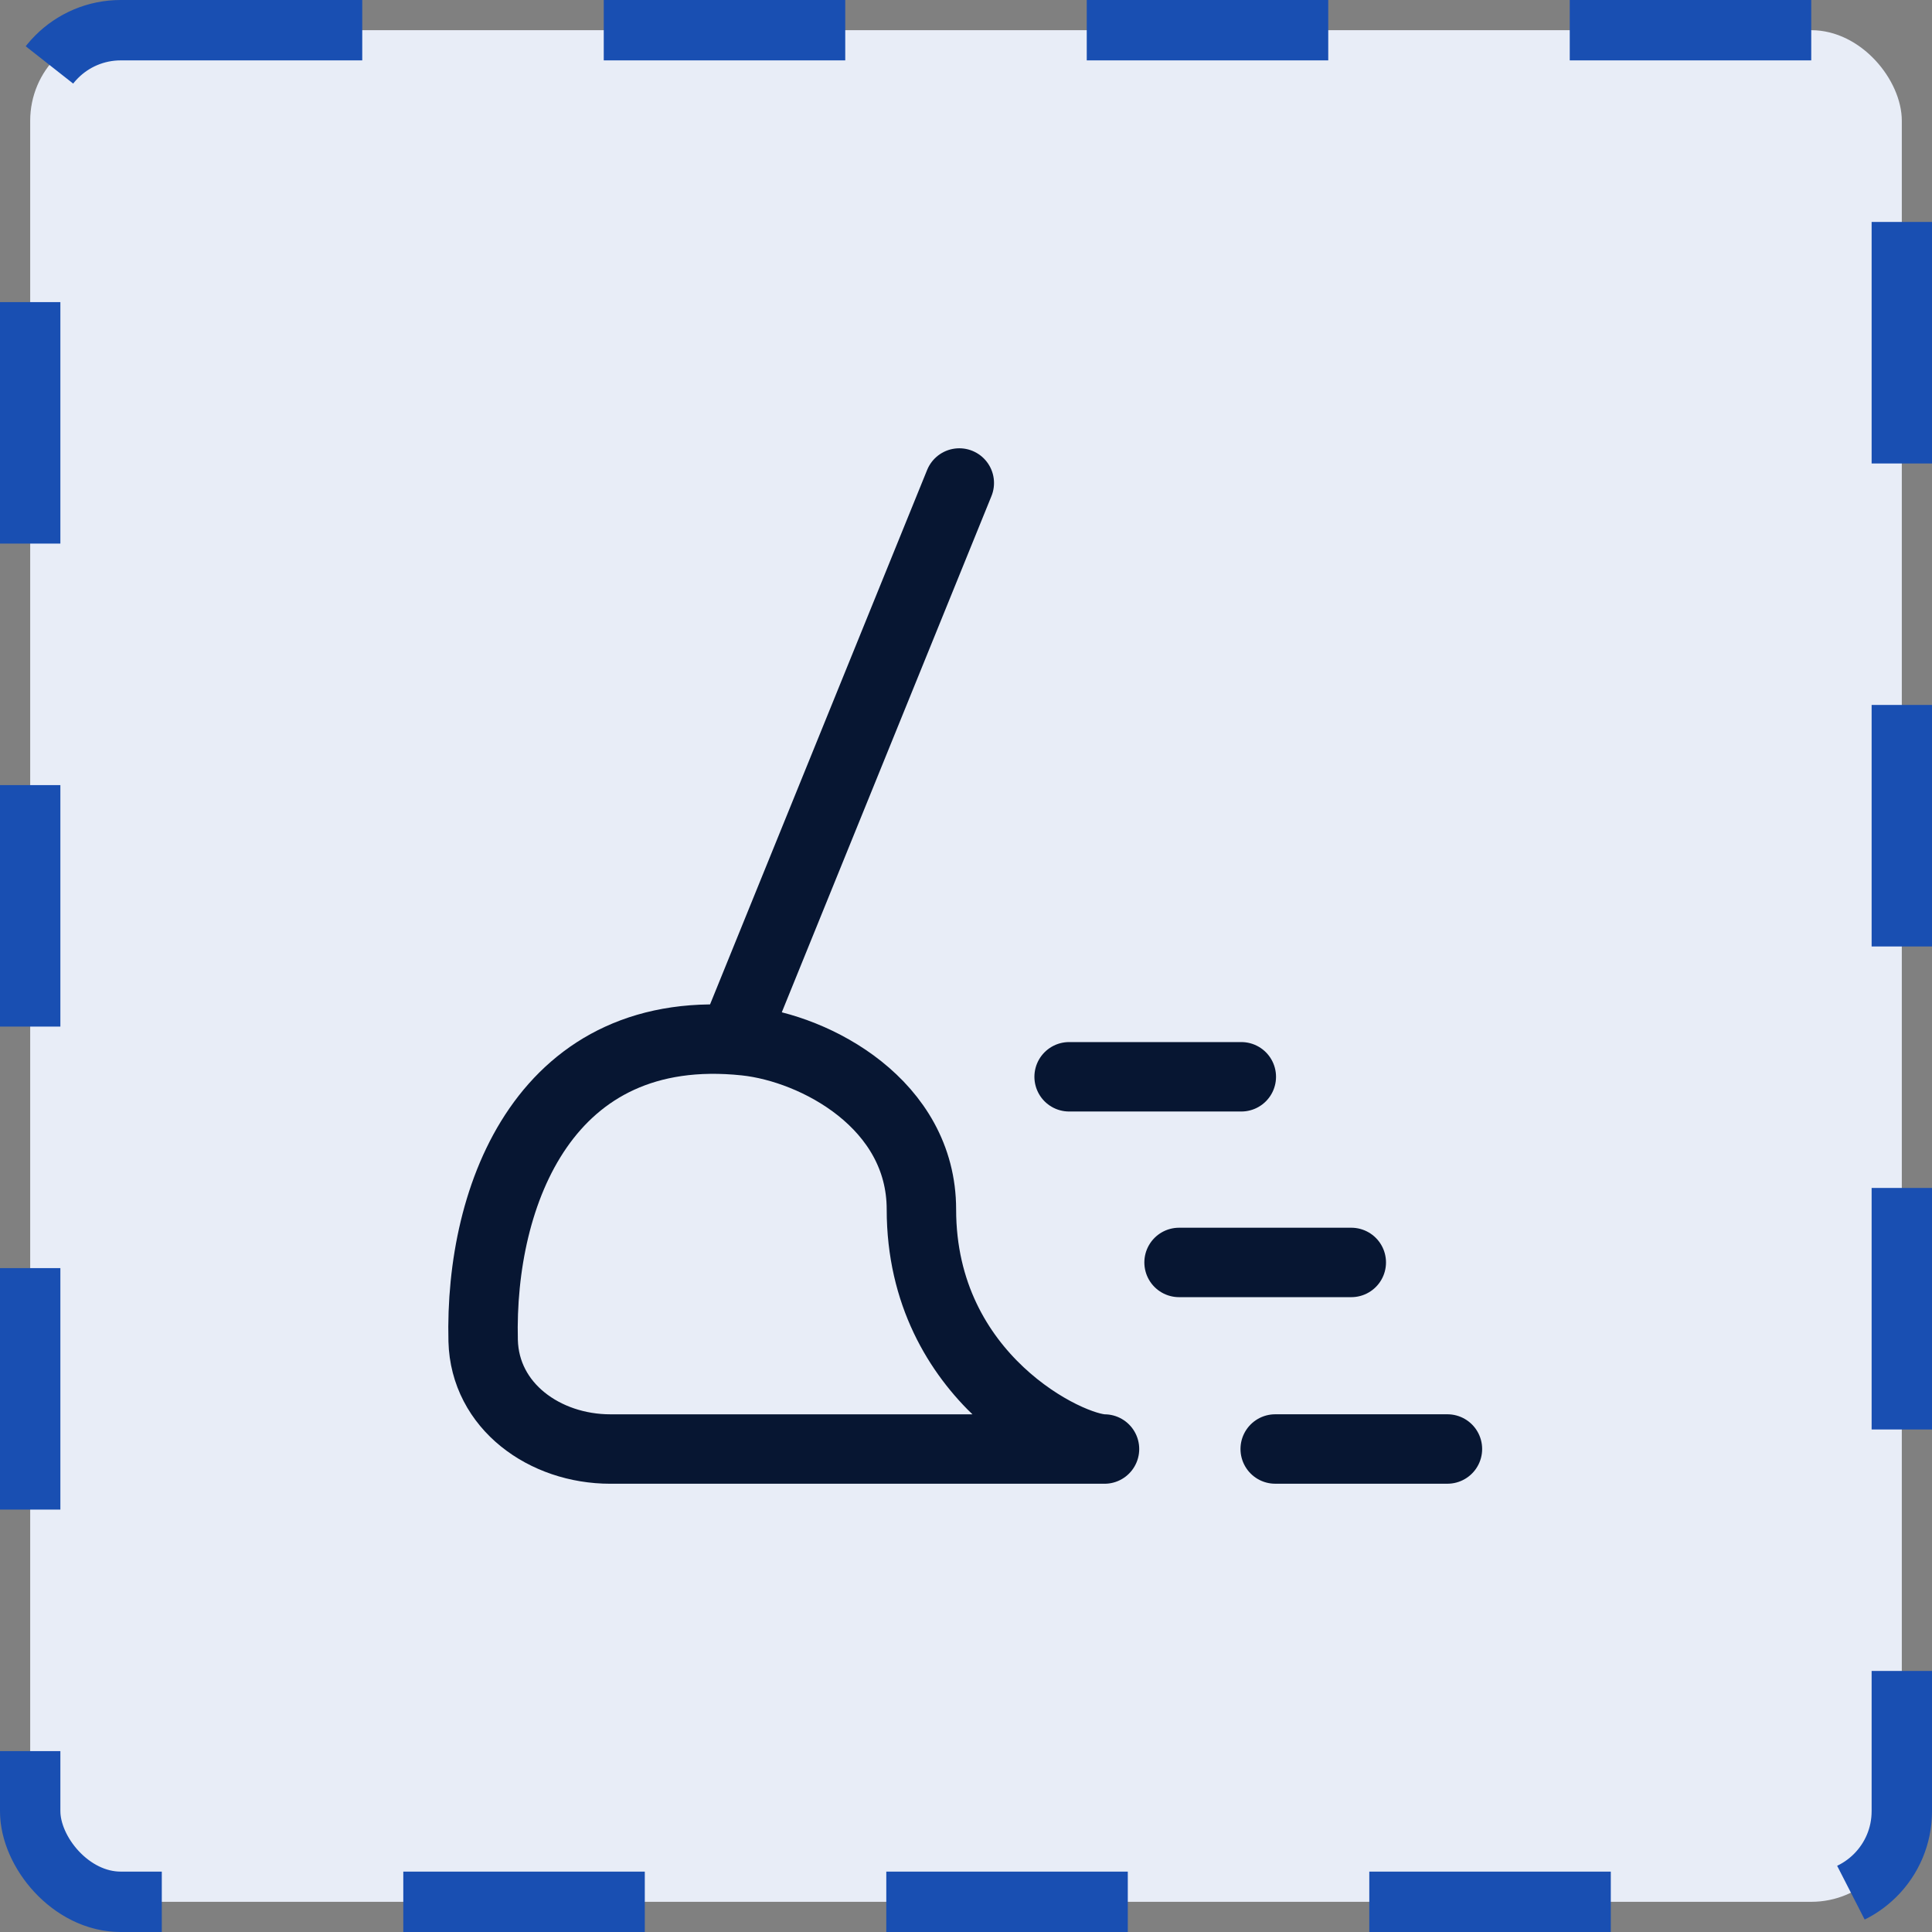
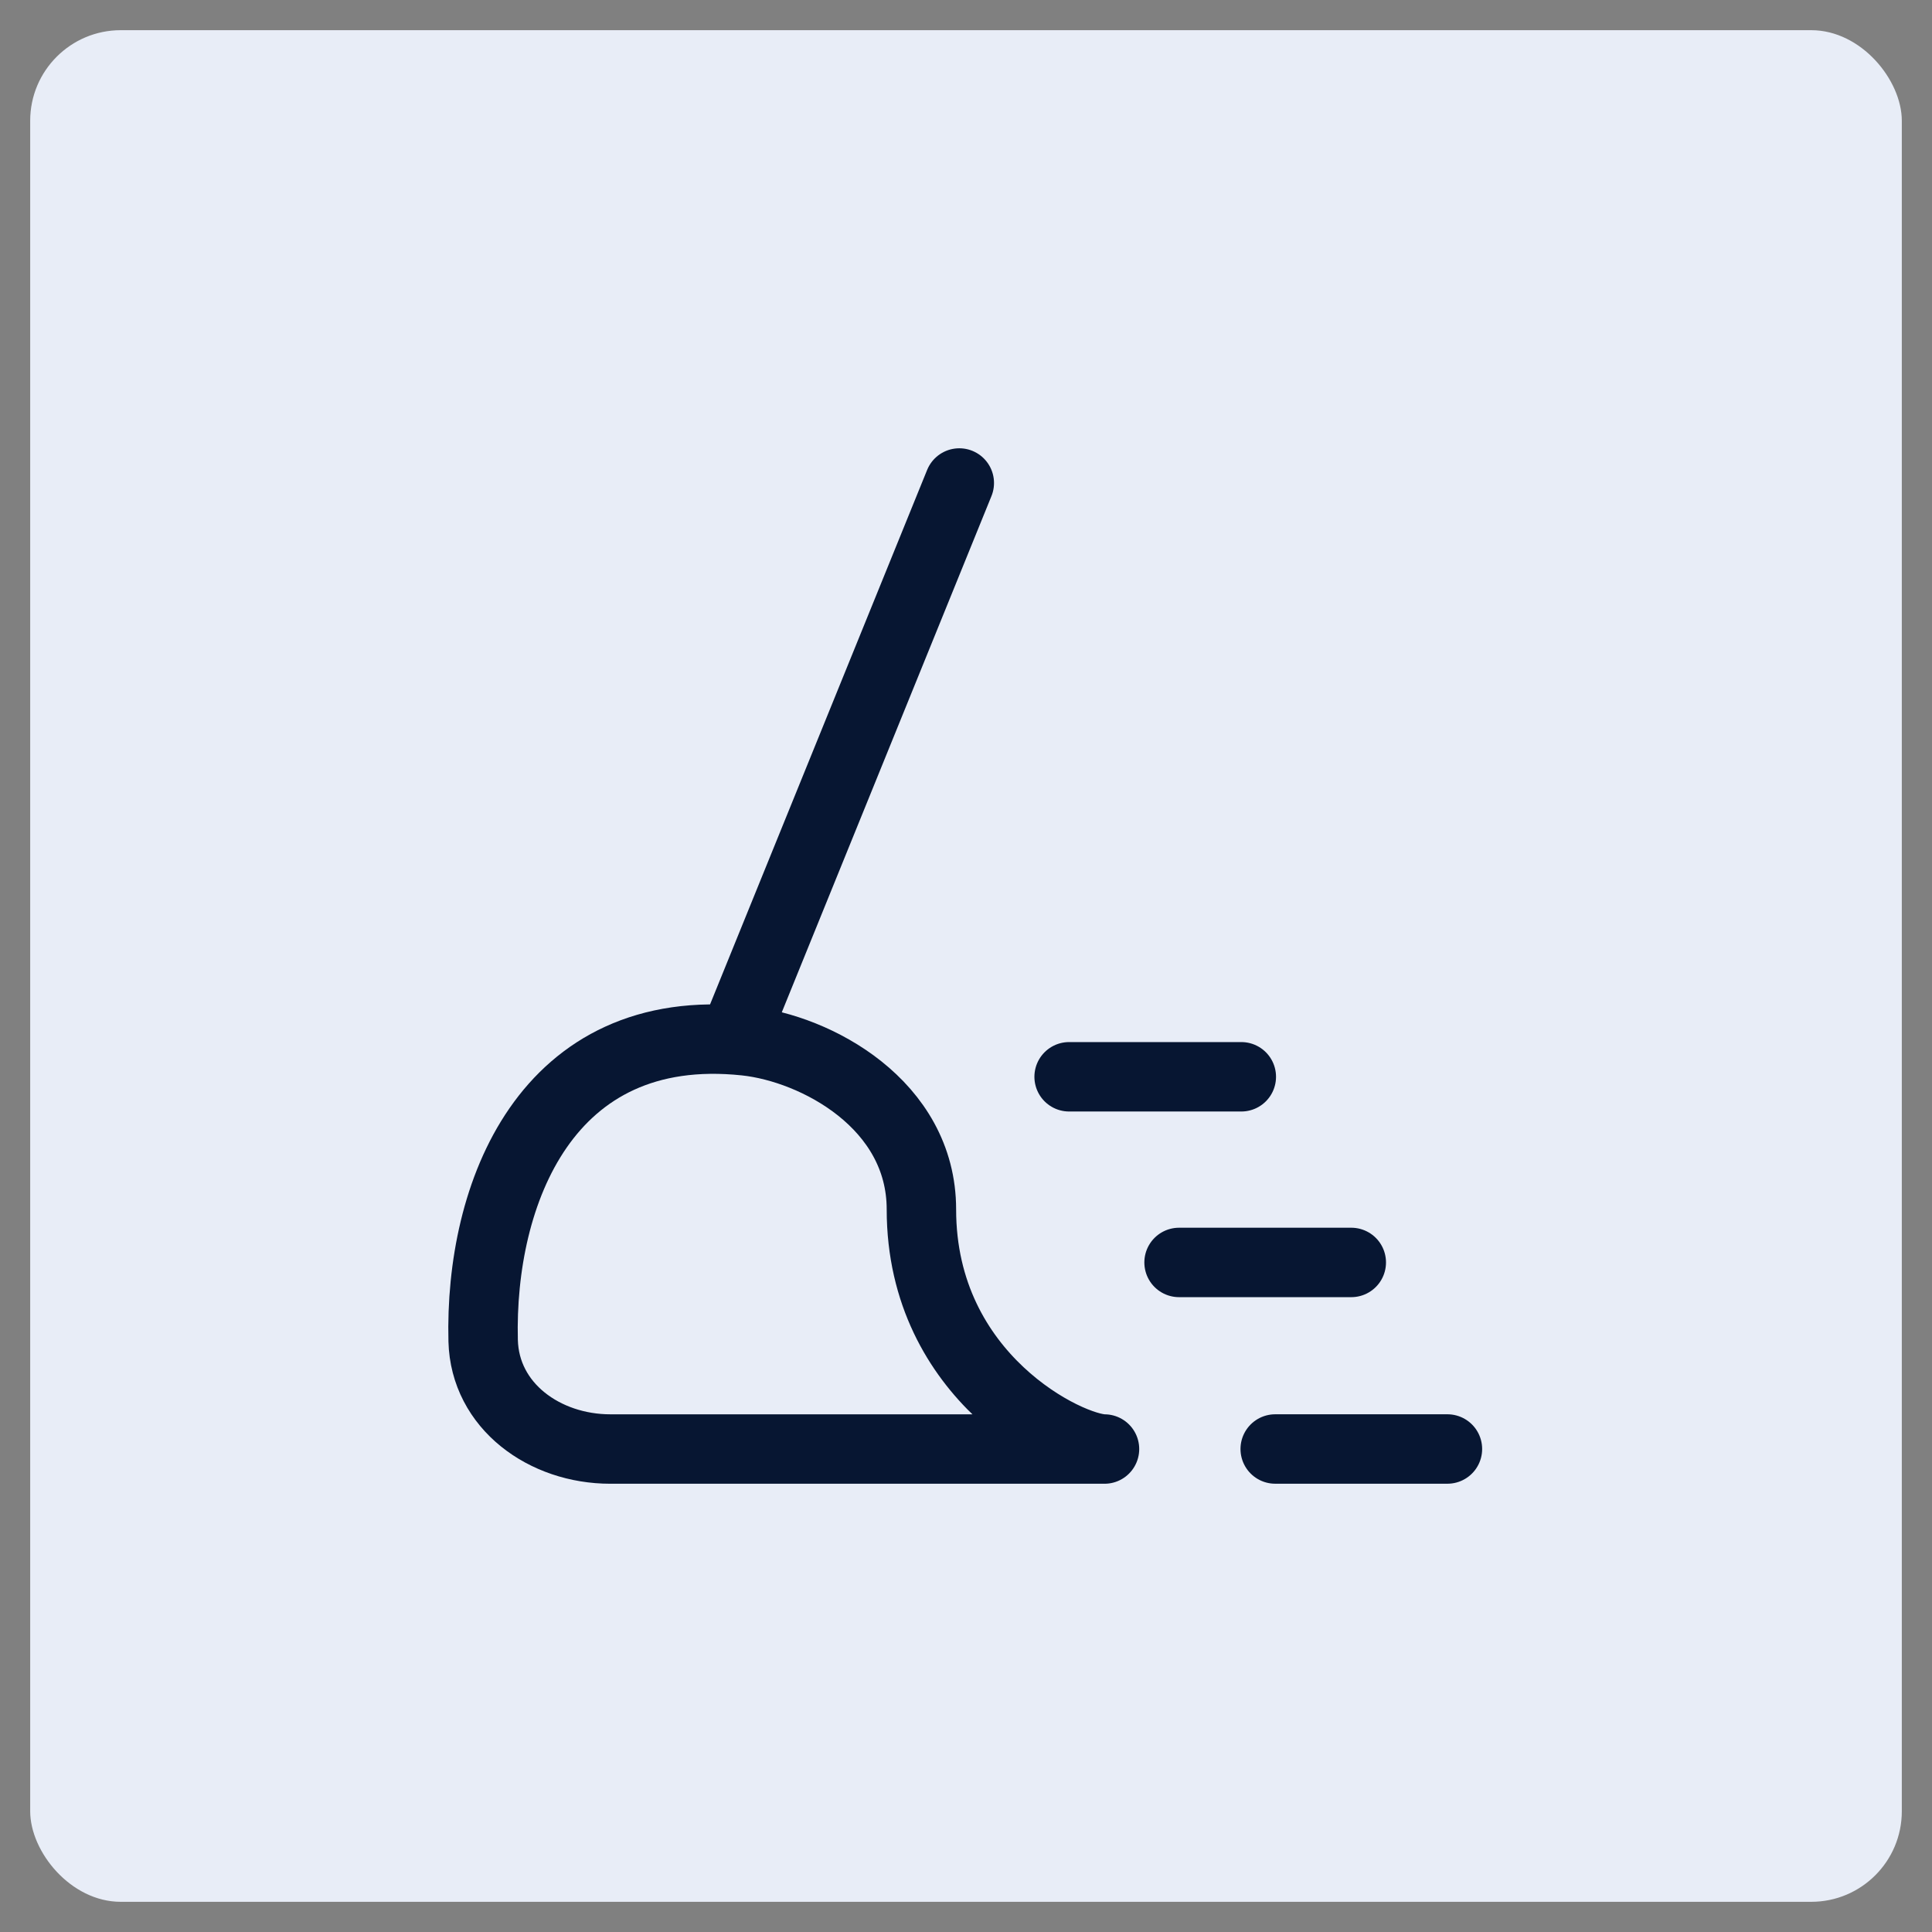
<svg xmlns="http://www.w3.org/2000/svg" width="64" height="64" viewBox="0 0 64 64" fill="none">
  <rect x="0" y="0" width="64" height="64" fill="#808080" stroke="none" />
  <rect x="1" y="1" width="62" height="62" rx="3" fill="#E8EDF7" />
-   <rect x="1" y="1" width="62" height="62" rx="3" stroke="#194FB2" stroke-width="2" stroke-dasharray="8 8" />
  <path d="M24.297 34.419L31.778 16M42.243 48H47.948M39.058 41.82H44.763M35.416 35.67H41.12" stroke="#071632" stroke-width="2.3" stroke-linecap="round" />
  <path d="M30.523 40.064C30.523 36.581 27.026 34.728 24.694 34.48C18.084 33.779 15.884 39.559 16.005 44.41C16.06 46.582 18.044 48.001 20.218 48.001H36.588C35.422 48.001 30.523 45.649 30.523 40.064Z" stroke="#071632" stroke-width="2.3" stroke-linecap="round" stroke-linejoin="round" />
</svg>